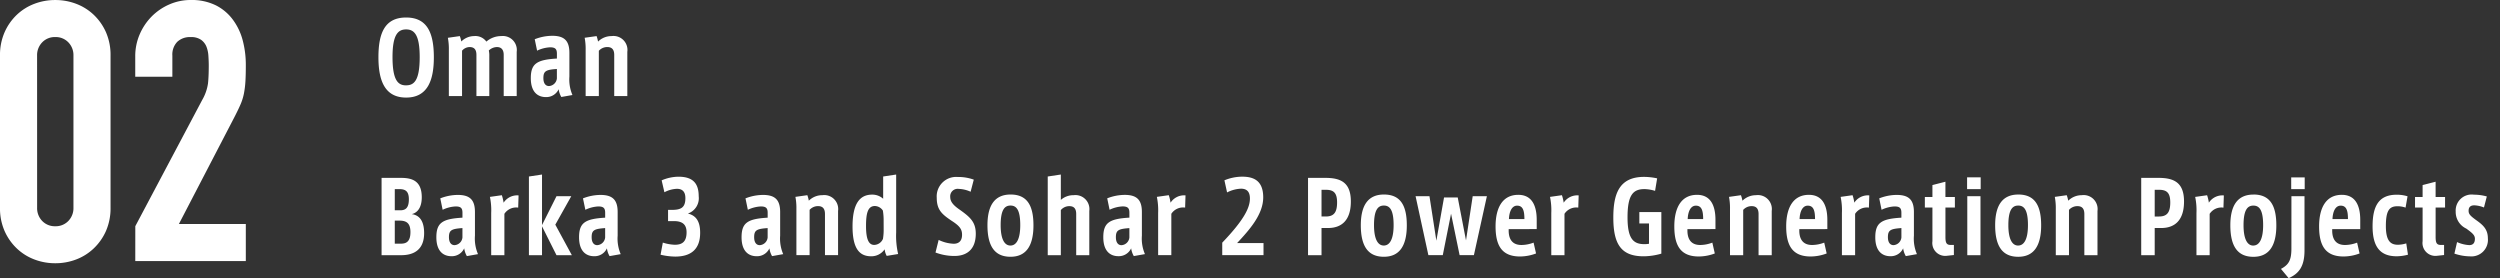
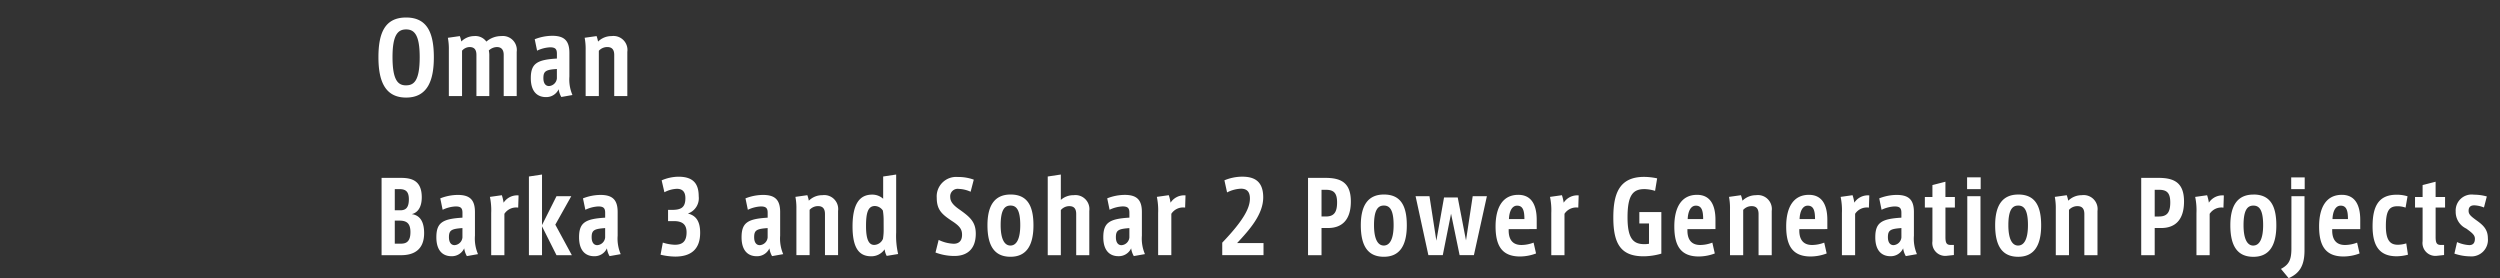
<svg xmlns="http://www.w3.org/2000/svg" width="330" height="36.714" viewBox="0 0 330 36.714">
  <rect x="0" y="0" width="330" height="36.714" fill="#333333" stroke="none" />
  <g id="pjs_text_02" transform="translate(-411.632 -610.536)">
    <path id="パス_71" data-name="パス 71" d="M4.238-10.153C1.443-10.153.585-8.125.585-4.914c0,2.925.741,5.33,3.653,5.33S7.9-1.989,7.9-4.9C7.9-8.112,7.033-10.153,4.238-10.153Zm0,8.957c-1.027,0-1.794-.6-1.794-3.731,0-2.9.689-3.653,1.794-3.653s1.794.754,1.794,3.653C6.032-1.807,5.278-1.2,4.238-1.2ZM16.783-7.7a2.962,2.962,0,0,0-1.95.728A1.793,1.793,0,0,0,13.2-7.7a2.411,2.411,0,0,0-1.677.715,3.922,3.922,0,0,0-.195-.715L9.75-7.475a7.788,7.788,0,0,1,.13,1.612V.221h1.742V-5.772a1.361,1.361,0,0,1,.988-.481c.637,0,.91.351.91,1.04V.221h1.7V-5.07a2.962,2.962,0,0,0-.065-.728,1.6,1.6,0,0,1,1.066-.455c.611,0,.9.377.9,1.04V.221h1.716V-5.616A1.845,1.845,0,0,0,16.783-7.7Zm9.009,5.343v-3.12c0-1.56-.624-2.262-2.262-2.262a6.38,6.38,0,0,0-2.314.455l.312,1.508a4.417,4.417,0,0,1,1.716-.442c.689,0,.9.234.9.832v.65c-2.626.156-3.445.65-3.445,2.587,0,1.976,1.053,2.5,1.976,2.5a1.788,1.788,0,0,0,1.7-1.04A2.771,2.771,0,0,0,24.726.338l1.469-.26A5.192,5.192,0,0,1,25.792-2.353Zm-1.651.234A1.118,1.118,0,0,1,23.1-1.105c-.455,0-.741-.364-.741-1.053,0-.923.338-1.105,1.781-1.2ZM31.369-7.7a2.509,2.509,0,0,0-1.794.728A4.272,4.272,0,0,0,29.38-7.7l-1.573.221a7.943,7.943,0,0,1,.13,1.612V.221h1.742v-5.98A1.484,1.484,0,0,1,30.8-6.253c.611,0,.91.338.91,1.04V.221h1.729V-5.616A1.844,1.844,0,0,0,31.369-7.7ZM4.979,15.8c.728-.169,1.326-.832,1.326-2.223,0-2.21-1.326-2.561-2.756-2.561H1V21.221H3.588c1.651,0,3.029-.7,3.029-2.912C6.617,16.372,5.72,15.9,4.979,15.8ZM2.743,12.5h.611c.793,0,1.248.286,1.248,1.339,0,1.209-.494,1.417-1.04,1.456H2.743Zm.793,7.2H2.743V16.658h.611c.936,0,1.456.338,1.456,1.521C4.81,19.5,4.186,19.7,3.536,19.7Zm9.789-1.053v-3.12c0-1.56-.624-2.262-2.262-2.262a6.38,6.38,0,0,0-2.314.455l.312,1.508a4.417,4.417,0,0,1,1.716-.442c.689,0,.9.234.9.832v.65c-2.626.156-3.445.65-3.445,2.587,0,1.976,1.053,2.5,1.976,2.5a1.788,1.788,0,0,0,1.7-1.04,2.771,2.771,0,0,0,.351,1.027l1.469-.26A5.192,5.192,0,0,1,13.325,18.647Zm-1.651.234a1.118,1.118,0,0,1-1.04,1.014c-.455,0-.741-.364-.741-1.053,0-.923.338-1.1,1.781-1.2Zm5.434-4.589a5.5,5.5,0,0,0-.234-.988l-1.573.221a8.683,8.683,0,0,1,.169,2.132v5.564h1.742v-5.46a1.855,1.855,0,0,1,1.82-.819l.052-1.612A2.132,2.132,0,0,0,17.108,14.292Zm6.825,2.9,2.106-3.757h-1.95l-1.911,3.809V10.574l-1.729.26V21.221h1.729V17.412l1.911,3.809h2.028Zm8.229,1.456v-3.12c0-1.56-.624-2.262-2.262-2.262a6.38,6.38,0,0,0-2.314.455l.312,1.508a4.417,4.417,0,0,1,1.716-.442c.689,0,.9.234.9.832v.65c-2.626.156-3.445.65-3.445,2.587,0,1.976,1.053,2.5,1.976,2.5a1.788,1.788,0,0,0,1.7-1.04,2.771,2.771,0,0,0,.351,1.027l1.469-.26A5.192,5.192,0,0,1,32.162,18.647Zm-1.651.234a1.118,1.118,0,0,1-1.04,1.014c-.455,0-.741-.364-.741-1.053,0-.923.338-1.1,1.781-1.2Zm10.92-3.159a2.136,2.136,0,0,0,1.43-2.288c0-1.859-.936-2.574-2.691-2.574a5.8,5.8,0,0,0-2.2.481l.364,1.573a3.777,3.777,0,0,1,1.651-.455c.676,0,1.118.338,1.118,1.235,0,1.287-.624,1.547-1.833,1.547h-.455v1.482h.78c1.17,0,1.664.494,1.664,1.482,0,1.3-.65,1.638-1.547,1.638a5.751,5.751,0,0,1-1.586-.286l-.3,1.6a8.693,8.693,0,0,0,1.937.247c1.95,0,3.289-.858,3.289-3.133C43.056,16.671,42.445,15.969,41.431,15.722Zm12.181,2.925v-3.12c0-1.56-.624-2.262-2.262-2.262a6.38,6.38,0,0,0-2.314.455l.312,1.508a4.417,4.417,0,0,1,1.716-.442c.689,0,.9.234.9.832v.65c-2.626.156-3.445.65-3.445,2.587,0,1.976,1.053,2.5,1.976,2.5a1.788,1.788,0,0,0,1.7-1.04,2.771,2.771,0,0,0,.351,1.027l1.469-.26A5.192,5.192,0,0,1,53.612,18.647Zm-1.651.234a1.118,1.118,0,0,1-1.04,1.014c-.455,0-.741-.364-.741-1.053,0-.923.338-1.1,1.781-1.2ZM59.189,13.3a2.509,2.509,0,0,0-1.794.728A4.271,4.271,0,0,0,57.2,13.3l-1.573.221a7.943,7.943,0,0,1,.13,1.612v6.084H57.5v-5.98a1.484,1.484,0,0,1,1.118-.494c.611,0,.91.338.91,1.04v5.434h1.729V15.384A1.844,1.844,0,0,0,59.189,13.3Zm9.737,4.914V10.574l-1.716.26v2.938a2.14,2.14,0,0,0-1.456-.546c-1.677,0-2.587,1.261-2.587,4.2,0,2.717.78,3.939,2.444,3.939a2.117,2.117,0,0,0,1.794-.923,2.286,2.286,0,0,0,.273.871l1.508-.247A10.558,10.558,0,0,1,68.926,18.218Zm-1.651-.442a7.178,7.178,0,0,1-.091,1.287,1.29,1.29,0,0,1-1.157.806c-.715,0-1.079-.728-1.079-2.483,0-1.664.221-2.652,1.17-2.652a1.307,1.307,0,0,1,1.053.6,7.967,7.967,0,0,1,.1,1.417ZM77.22,15.15c-.793-.559-1.157-1.027-1.157-1.6a.987.987,0,0,1,1.131-1.079,4.074,4.074,0,0,1,1.56.377l.416-1.6a6.051,6.051,0,0,0-2.119-.351,2.568,2.568,0,0,0-2.769,2.743c0,1.6.689,2.184,1.989,3.055,1.092.7,1.352,1.144,1.352,1.833,0,.923-.546,1.183-1.1,1.183a5,5,0,0,1-1.989-.507l-.416,1.664a7.036,7.036,0,0,0,2.509.455c1.417,0,2.808-.676,2.808-2.951C79.43,16.8,78.637,16.151,77.22,15.15Zm6.812-1.937c-2.041,0-3.055,1.352-3.055,4.056,0,2.808.988,4.16,3.042,4.16,1.976,0,3.029-1.326,3.029-4.147C87.048,14.63,86.19,13.213,84.032,13.213Zm-.026,6.734c-.806,0-1.287-.9-1.287-2.691,0-2.015.52-2.587,1.3-2.587s1.287.572,1.287,2.587C85.306,19.05,84.825,19.947,84.006,19.947ZM92.352,13.3a2.5,2.5,0,0,0-1.69.624V10.574l-1.729.26V21.221h1.729V15.267a1.457,1.457,0,0,1,1.118-.52c.624,0,.91.338.91,1.04v5.434h1.729V15.384A1.849,1.849,0,0,0,92.352,13.3Zm9.009,5.343v-3.12c0-1.56-.624-2.262-2.262-2.262a6.38,6.38,0,0,0-2.314.455l.312,1.508a4.417,4.417,0,0,1,1.716-.442c.689,0,.9.234.9.832v.65c-2.626.156-3.445.65-3.445,2.587,0,1.976,1.053,2.5,1.976,2.5a1.788,1.788,0,0,0,1.7-1.04,2.771,2.771,0,0,0,.351,1.027l1.469-.26A5.192,5.192,0,0,1,101.361,18.647Zm-1.651.234A1.118,1.118,0,0,1,98.67,19.9c-.455,0-.741-.364-.741-1.053,0-.923.338-1.1,1.781-1.2Zm5.434-4.589a5.5,5.5,0,0,0-.234-.988l-1.573.221a8.683,8.683,0,0,1,.169,2.132v5.564h1.742v-5.46a1.855,1.855,0,0,1,1.82-.819l.052-1.612A2.132,2.132,0,0,0,105.144,14.292Zm8.788,5.33c1.573-1.69,3.445-3.744,3.445-6.032,0-2.249-1.313-2.73-2.782-2.73a6.171,6.171,0,0,0-2.34.481l.351,1.6a4.387,4.387,0,0,1,1.833-.494c.715,0,1.183.338,1.183,1.3,0,1.17-.715,2.756-3.653,5.824v1.651h5.447v-1.6Zm11.648-8.606h-2.288V21.221h1.781V17.633h.871c1.638,0,3-.871,3-3.5C128.947,11.614,127.6,11.016,125.58,11.016Zm.078,5.1h-.585V12.589h.572c1.014,0,1.482.39,1.482,1.664S126.737,16.112,125.658,16.112Zm7.657-2.9c-2.041,0-3.055,1.352-3.055,4.056,0,2.808.988,4.16,3.042,4.16,1.976,0,3.029-1.326,3.029-4.147C136.331,14.63,135.473,13.213,133.315,13.213Zm-.026,6.734c-.806,0-1.287-.9-1.287-2.691,0-2.015.52-2.587,1.3-2.587s1.287.572,1.287,2.587C134.589,19.05,134.108,19.947,133.289,19.947Zm11.739-6.513-.884,5.837L143.052,13.6h-1.807l-1.014,5.707-.91-5.876h-1.833l1.69,7.787h1.9l1.092-5.473,1.131,5.473h1.885l1.716-7.787Zm8.45,4.342V16.554c0-1.859-.624-3.3-2.431-3.3-2.015,0-3,1.6-3,4.173,0,2.665.936,3.965,3.237,3.965a6.056,6.056,0,0,0,2.106-.4l-.325-1.43a4.517,4.517,0,0,1-1.625.312c-1.365-.013-1.664-1.014-1.664-1.911v-.182Zm-2.587-3.094c.767,0,.962.663.962,1.768h-2.041C149.851,15.436,150.215,14.682,150.891,14.682Zm6.149-.39a5.5,5.5,0,0,0-.234-.988l-1.573.221a8.683,8.683,0,0,1,.169,2.132v5.564h1.742v-5.46a1.855,1.855,0,0,1,1.82-.819l.052-1.612A2.132,2.132,0,0,0,157.04,14.292Zm9.984,1.235v1.508H168.3v2.678a3.233,3.233,0,0,1-.611.052c-1.456,0-2.223-.715-2.223-3.536,0-2.938.715-3.731,2.236-3.731a5.112,5.112,0,0,1,1.4.234l.273-1.651a8.286,8.286,0,0,0-1.729-.195c-3.341,0-4.056,2.327-4.056,5.382,0,3.562,1.079,5.1,4,5.1a8.552,8.552,0,0,0,2.34-.351V15.527Zm10.049,2.249V16.554c0-1.859-.624-3.3-2.431-3.3-2.015,0-3,1.6-3,4.173,0,2.665.936,3.965,3.237,3.965a6.056,6.056,0,0,0,2.106-.4l-.325-1.43a4.517,4.517,0,0,1-1.625.312c-1.365-.013-1.664-1.014-1.664-1.911v-.182Zm-2.587-3.094c.767,0,.962.663.962,1.768h-2.041C173.446,15.436,173.81,14.682,174.486,14.682Zm7.943-1.378a2.509,2.509,0,0,0-1.794.728,4.272,4.272,0,0,0-.2-.728l-1.573.221a7.943,7.943,0,0,1,.13,1.612v6.084h1.742v-5.98a1.484,1.484,0,0,1,1.118-.494c.611,0,.91.338.91,1.04v5.434H184.5V15.384A1.844,1.844,0,0,0,182.429,13.3Zm9.412,4.472V16.554c0-1.859-.624-3.3-2.431-3.3-2.015,0-3,1.6-3,4.173,0,2.665.936,3.965,3.237,3.965a6.056,6.056,0,0,0,2.106-.4l-.325-1.43a4.517,4.517,0,0,1-1.625.312c-1.365-.013-1.664-1.014-1.664-1.911v-.182Zm-2.587-3.094c.767,0,.962.663.962,1.768h-2.041C188.214,15.436,188.578,14.682,189.254,14.682Zm6.149-.39a5.5,5.5,0,0,0-.234-.988l-1.573.221a8.683,8.683,0,0,1,.169,2.132v5.564h1.742v-5.46a1.855,1.855,0,0,1,1.82-.819l.052-1.612A2.132,2.132,0,0,0,195.4,14.292Zm7.865,4.355v-3.12c0-1.56-.624-2.262-2.262-2.262a6.38,6.38,0,0,0-2.314.455L199,15.228a4.417,4.417,0,0,1,1.716-.442c.689,0,.9.234.9.832v.65c-2.626.156-3.445.65-3.445,2.587,0,1.976,1.053,2.5,1.976,2.5a1.788,1.788,0,0,0,1.7-1.04,2.771,2.771,0,0,0,.351,1.027l1.469-.26A5.192,5.192,0,0,1,203.268,18.647Zm-1.651.234a1.118,1.118,0,0,1-1.04,1.014c-.455,0-.741-.364-.741-1.053,0-.923.338-1.1,1.781-1.2Zm7.059-3.952V13.538h-1.248V11.523l-1.716.442v1.573h-1v1.391h1v4.446a1.7,1.7,0,0,0,1.911,1.924l.923-.1V19.869h-.416c-.572,0-.7-.286-.7-1.079V14.929Zm1.612-3.991V12.5h1.794v-1.56Zm.026,10.283h1.742V13.434h-1.742Zm6.734-8.008c-2.041,0-3.055,1.352-3.055,4.056,0,2.808.988,4.16,3.042,4.16,1.976,0,3.029-1.326,3.029-4.147C220.064,14.63,219.206,13.213,217.048,13.213Zm-.026,6.734c-.806,0-1.287-.9-1.287-2.691,0-2.015.52-2.587,1.3-2.587s1.287.572,1.287,2.587C218.322,19.05,217.841,19.947,217.022,19.947Zm8.411-6.643a2.509,2.509,0,0,0-1.794.728,4.272,4.272,0,0,0-.2-.728l-1.573.221a7.943,7.943,0,0,1,.13,1.612v6.084h1.742v-5.98a1.484,1.484,0,0,1,1.118-.494c.611,0,.91.338.91,1.04v5.434H227.5V15.384A1.844,1.844,0,0,0,225.433,13.3Zm10.127-2.288h-2.288V21.221h1.781V17.633h.871c1.638,0,3-.871,3-3.5C238.927,11.614,237.575,11.016,235.56,11.016Zm.078,5.1h-.585V12.589h.572c1.014,0,1.482.39,1.482,1.664S236.717,16.112,235.638,16.112Zm6.565-1.82a5.5,5.5,0,0,0-.234-.988l-1.573.221a8.683,8.683,0,0,1,.169,2.132v5.564h1.742v-5.46a1.855,1.855,0,0,1,1.82-.819l.052-1.612A2.132,2.132,0,0,0,242.2,14.292Zm5.889-1.079c-2.041,0-3.055,1.352-3.055,4.056,0,2.808.988,4.16,3.042,4.16,1.976,0,3.029-1.326,3.029-4.147C251.108,14.63,250.25,13.213,248.092,13.213Zm-.026,6.734c-.806,0-1.287-.9-1.287-2.691,0-2.015.52-2.587,1.3-2.587s1.287.572,1.287,2.587C249.366,19.05,248.885,19.947,248.066,19.947Zm5.031.4c0,1.547-.364,2.132-1.378,2.678l1.014,1.222c1.391-.611,2.093-1.586,2.093-3.666v-7.15H253.1Zm-.026-9.4V12.5h1.781V10.951Zm9.113,6.825V16.554c0-1.859-.624-3.3-2.431-3.3-2.015,0-3,1.6-3,4.173,0,2.665.936,3.965,3.237,3.965a6.056,6.056,0,0,0,2.106-.4l-.325-1.43a4.517,4.517,0,0,1-1.625.312c-1.365-.013-1.664-1.014-1.664-1.911v-.182ZM259.6,14.682c.767,0,.962.663.962,1.768h-2.041C258.557,15.436,258.921,14.682,259.6,14.682Zm8.658,4.979a3.776,3.776,0,0,1-1.105.182c-.949,0-1.586-.481-1.586-2.47,0-2.067.468-2.613,1.534-2.613a3.117,3.117,0,0,1,1.066.182l.26-1.495a4.759,4.759,0,0,0-1.43-.208c-2.379,0-3.185,1.508-3.185,4.173s.975,3.952,3.172,3.952a6,6,0,0,0,1.5-.208Zm5.122-4.732V13.538h-1.248V11.523l-1.716.442v1.573h-1v1.391h1v4.446a1.7,1.7,0,0,0,1.911,1.924l.923-.1V19.869h-.416c-.572,0-.7-.286-.7-1.079V14.929Zm4.056,1.625c-.754-.546-.949-.78-.949-1.2,0-.572.364-.715.754-.715a3.83,3.83,0,0,1,1.274.286l.377-1.456a6.171,6.171,0,0,0-1.69-.234,2.11,2.11,0,0,0-2.418,2.223,2.422,2.422,0,0,0,1.391,2.249c.832.6,1.144.884,1.144,1.339,0,.611-.286.845-.754.845a4.593,4.593,0,0,1-1.6-.4l-.351,1.521a6.626,6.626,0,0,0,2.067.364A2.18,2.18,0,0,0,279.032,19C279.032,17.75,278.33,17.191,277.433,16.554Z" transform="translate(461 623)" fill="#fff" />
-     <path id="パス_72" data-name="パス 72" d="M1.632-27.12a7.464,7.464,0,0,1,.6-3.072A7.188,7.188,0,0,1,3.84-32.5,6.918,6.918,0,0,1,6.168-33.96a7.672,7.672,0,0,1,2.76-.5,7.672,7.672,0,0,1,2.76.5A6.918,6.918,0,0,1,14.016-32.5a7.188,7.188,0,0,1,1.608,2.3,7.465,7.465,0,0,1,.6,3.072V-7.056a7.464,7.464,0,0,1-.6,3.072,7.188,7.188,0,0,1-1.608,2.3A6.918,6.918,0,0,1,11.688-.216a7.672,7.672,0,0,1-2.76.5,7.672,7.672,0,0,1-2.76-.5A6.918,6.918,0,0,1,3.84-1.68a7.188,7.188,0,0,1-1.608-2.3,7.464,7.464,0,0,1-.6-3.072Zm4.9,20.064A2.421,2.421,0,0,0,7.2-5.3a2.3,2.3,0,0,0,1.728.7,2.3,2.3,0,0,0,1.728-.7,2.421,2.421,0,0,0,.672-1.752V-27.12a2.421,2.421,0,0,0-.672-1.752,2.3,2.3,0,0,0-1.728-.7,2.3,2.3,0,0,0-1.728.7,2.421,2.421,0,0,0-.672,1.752Zm12.96,2.448L28.32-21.264a6.081,6.081,0,0,0,.768-2.184q.1-.936.1-2.328,0-.624-.048-1.32a3.941,3.941,0,0,0-.264-1.224,2.082,2.082,0,0,0-.7-.888,2.292,2.292,0,0,0-1.392-.36,2.42,2.42,0,0,0-1.752.624,2.417,2.417,0,0,0-.648,1.824v2.784h-4.9v-2.688a7.233,7.233,0,0,1,.576-2.88,7.641,7.641,0,0,1,1.56-2.352,7.475,7.475,0,0,1,2.328-1.608,6.984,6.984,0,0,1,2.88-.6,7.177,7.177,0,0,1,3.288.7,6.337,6.337,0,0,1,2.256,1.9,8,8,0,0,1,1.3,2.736,12.669,12.669,0,0,1,.408,3.264q0,1.248-.048,2.088a12.634,12.634,0,0,1-.192,1.608,7.086,7.086,0,0,1-.48,1.536q-.336.768-.912,1.872L25.248-4.9H34.08V0H19.488Z" transform="translate(410 645)" fill="#fff" />
  </g>
</svg>